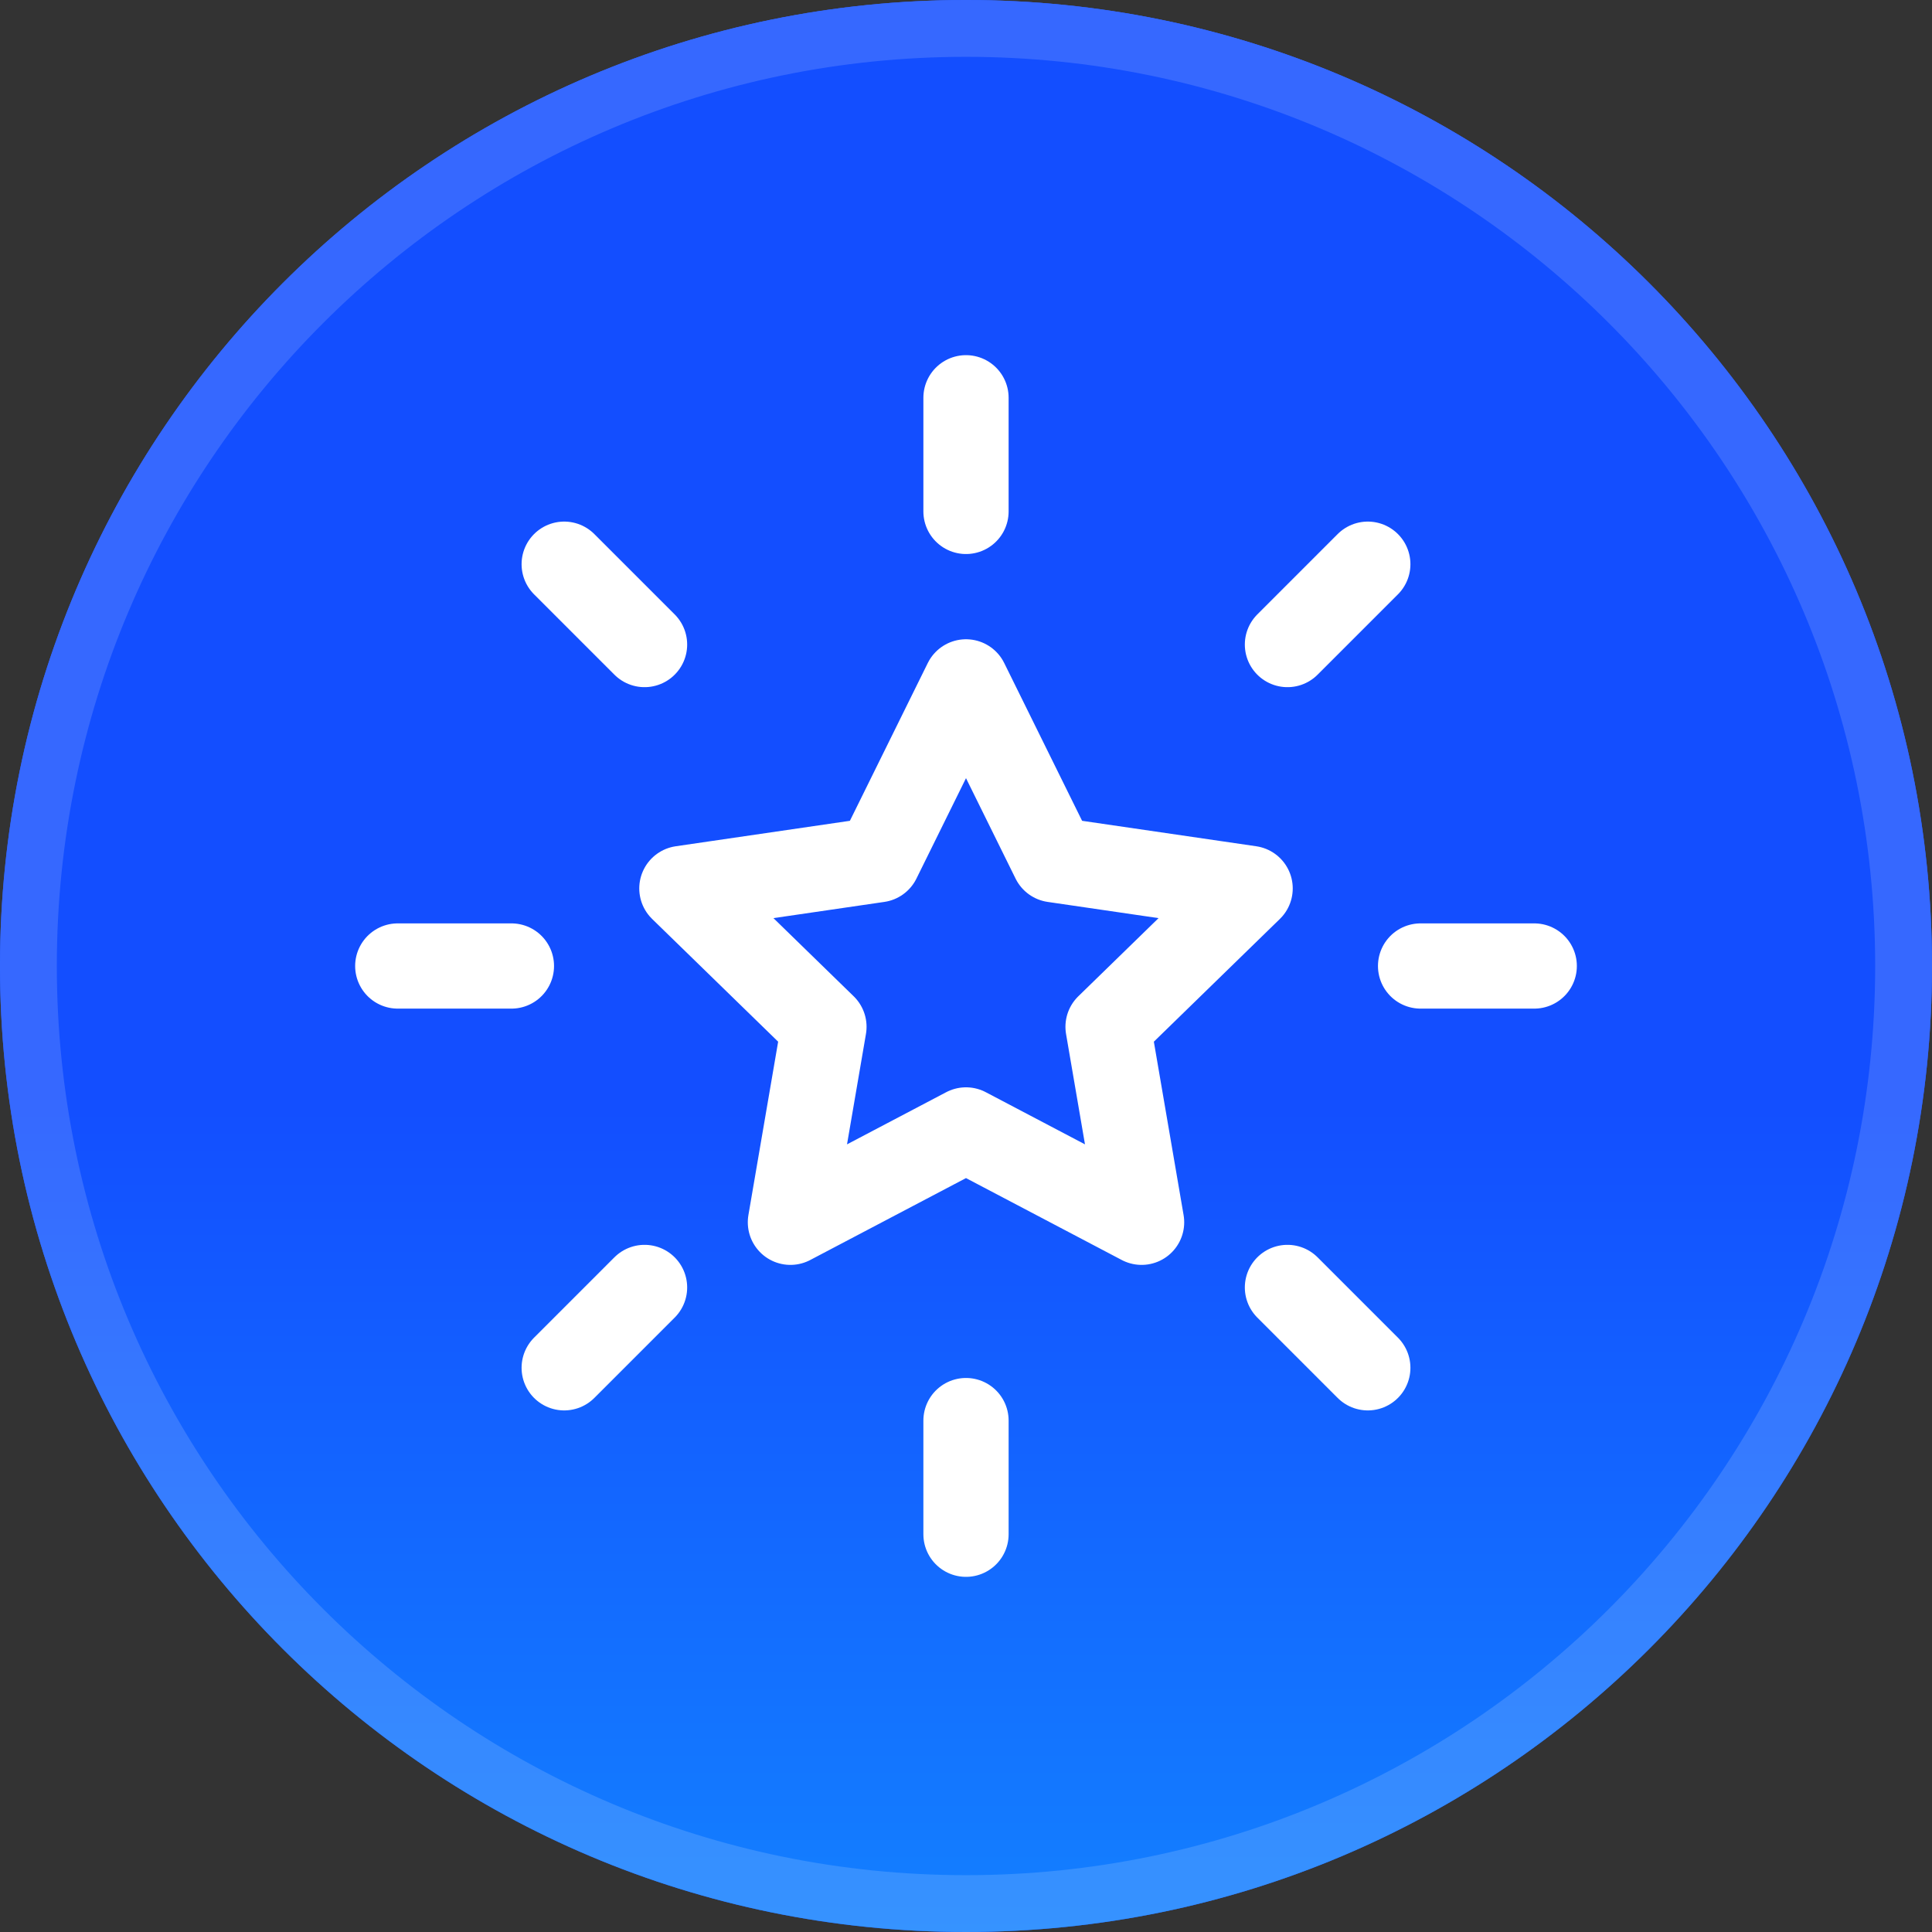
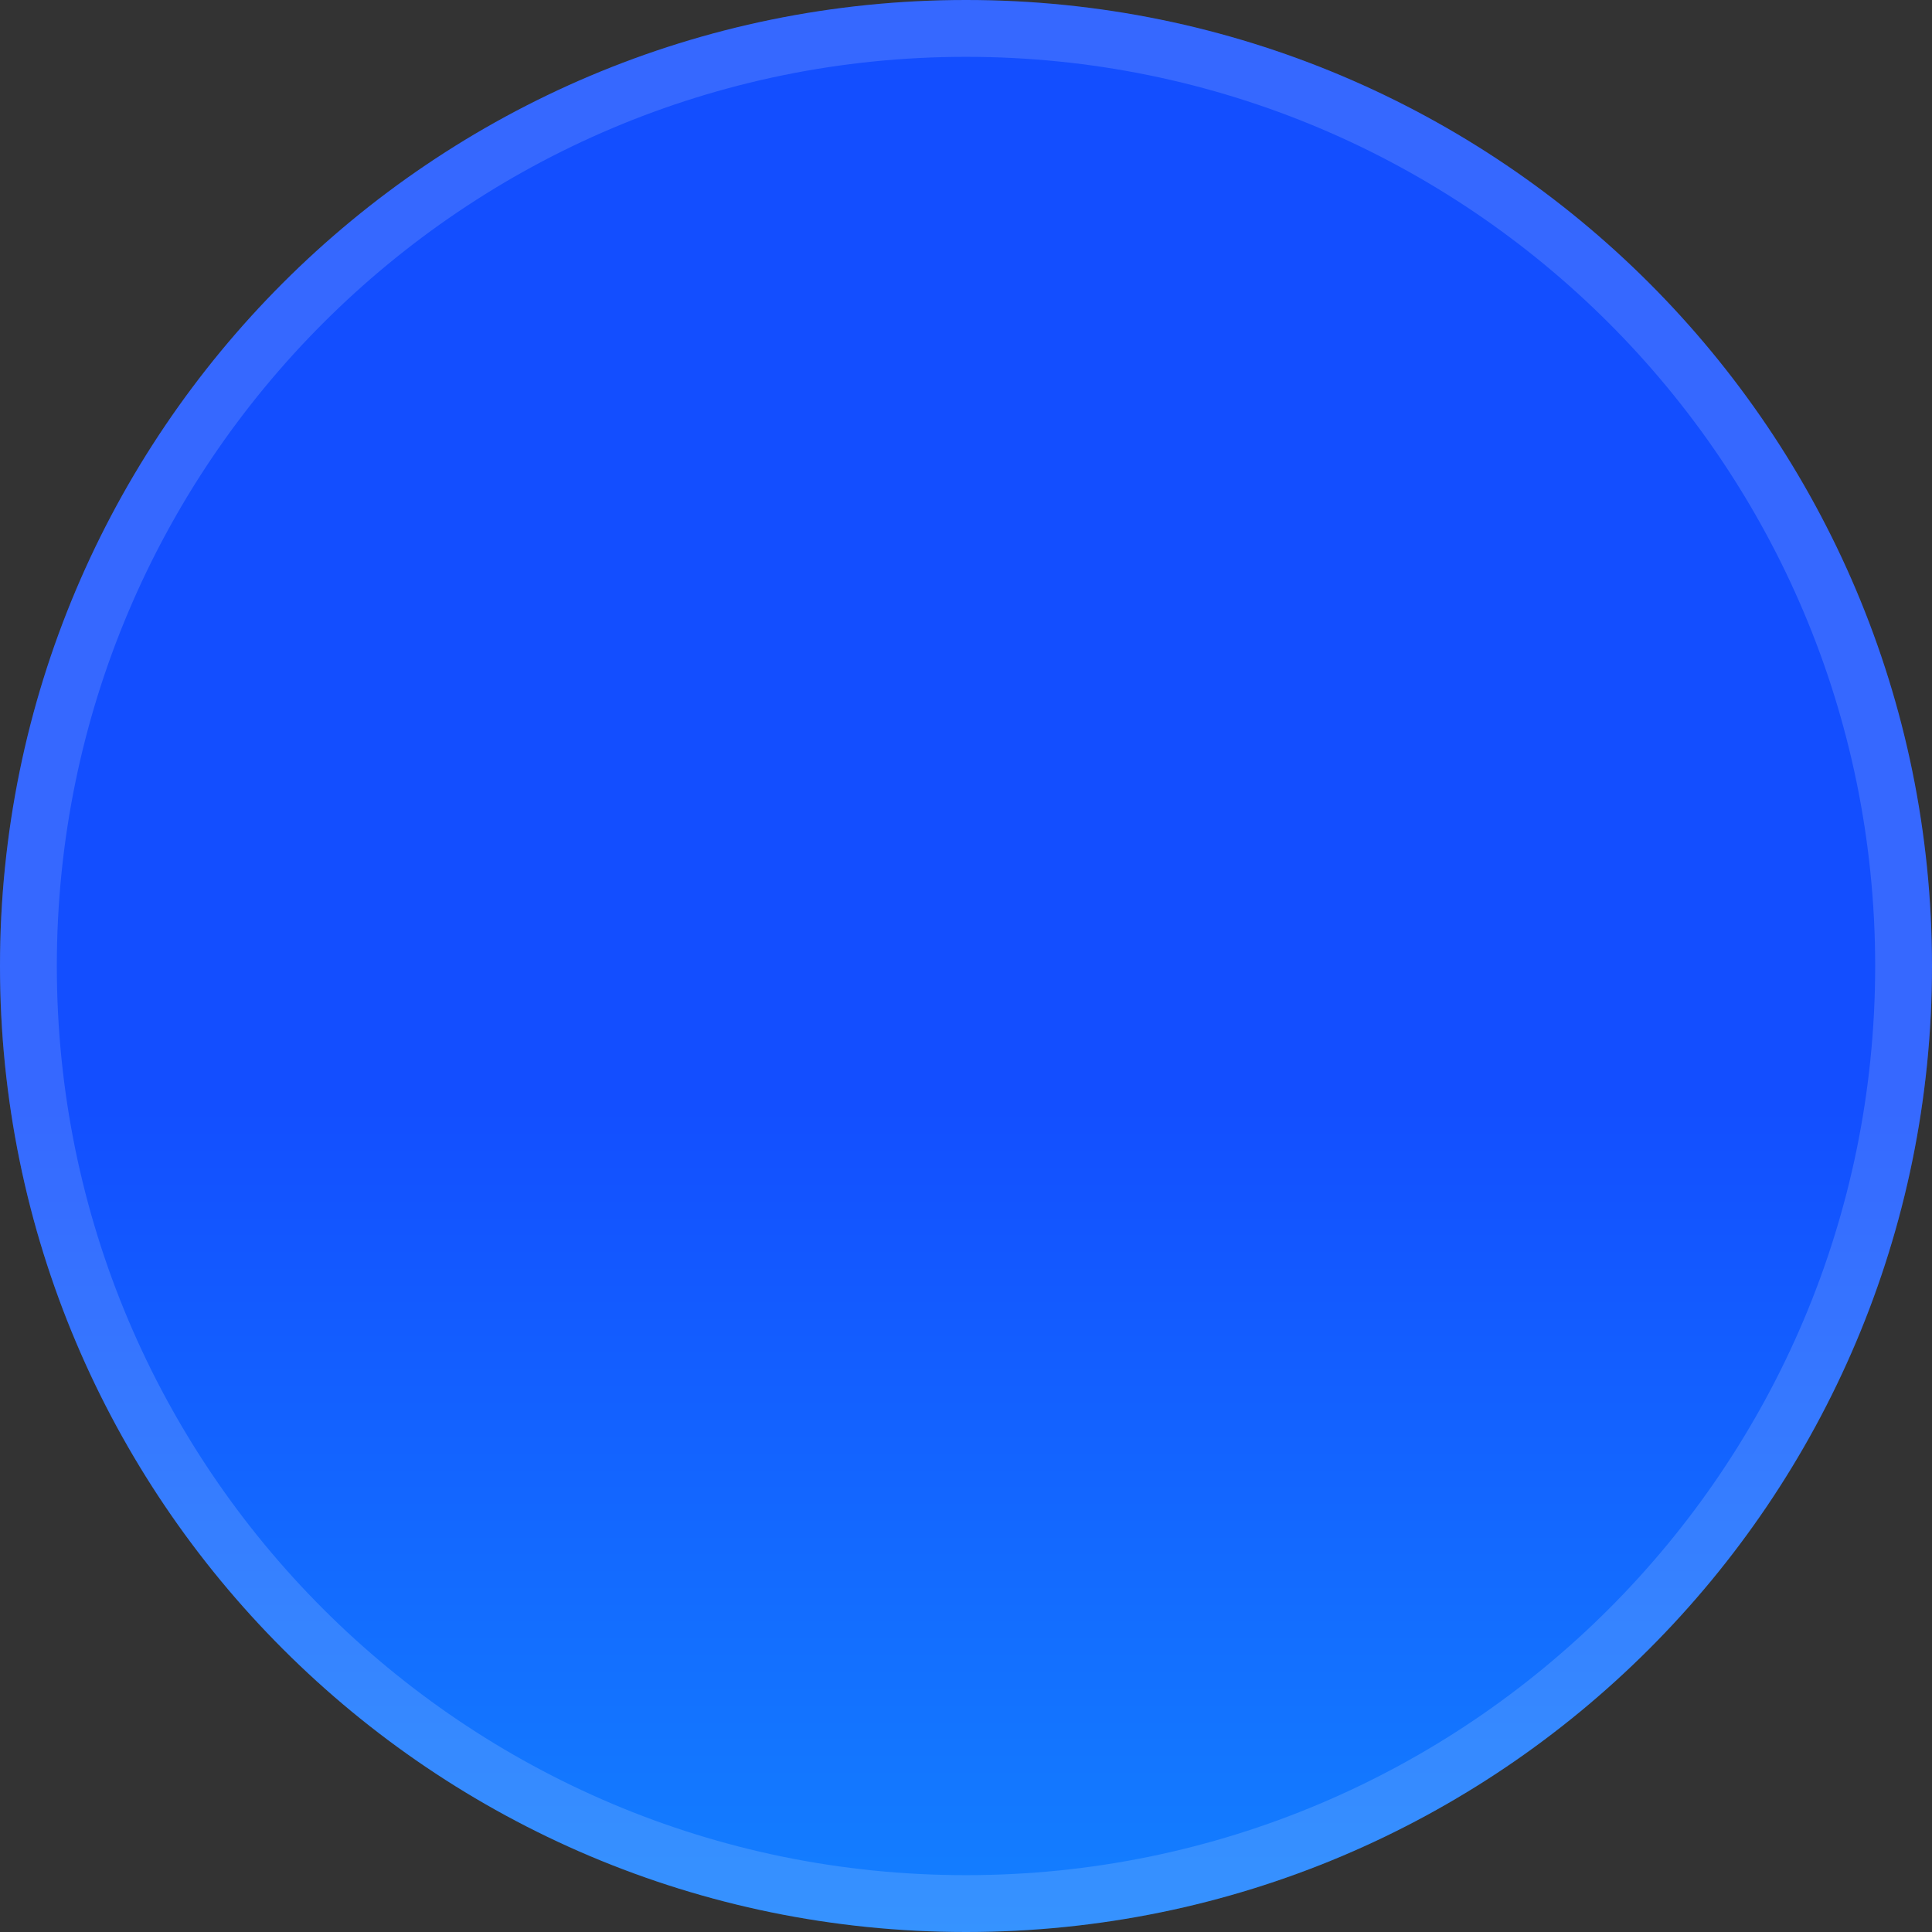
<svg xmlns="http://www.w3.org/2000/svg" width="34" height="34" viewBox="0 0 34 34" fill="none">
  <rect x="0" y="0" width="34" height="34" fill="#333333" stroke="none" />
  <g clip-path="url(#clip0_742_99)">
-     <path d="M34 17C34 7.611 26.389 0 17 0C7.611 0 0 7.611 0 17C0 26.389 7.611 34 17 34C26.389 34 34 26.389 34 17Z" fill="#134EFF" />
-     <path d="M34 17C34 7.611 26.389 0 17 0C7.611 0 0 7.611 0 17C0 26.389 7.611 34 17 34C26.389 34 34 26.389 34 17Z" fill="url(#paint0_linear_742_99)" />
+     <path d="M34 17C7.611 0 0 7.611 0 17C0 26.389 7.611 34 17 34C26.389 34 34 26.389 34 17Z" fill="url(#paint0_linear_742_99)" />
    <path d="M34 17C34 7.611 26.389 0 17 0C7.611 0 0 7.611 0 17C0 26.389 7.611 34 17 34C26.389 34 34 26.389 34 17Z" fill="url(#paint1_linear_742_99)" />
    <mask id="mask0_742_99" style="mask-type:luminance" maskUnits="userSpaceOnUse" x="8" y="7" width="17" height="20">
-       <path d="M24.896 11.589L14.93 7L8.001 22.048L17.967 26.637L24.896 11.589Z" fill="white" />
-     </mask>
+       </mask>
    <g mask="url(#mask0_742_99)" />
-     <path d="M27 17H25M24.071 24.071L22.657 22.657M9 17H7M11.343 11.343L9.929 9.929M17 9V7M22.657 11.343L24.071 9.929M17 27V25M9.929 24.071L11.343 22.657M17 12L18.545 15.13L22 15.635L19.5 18.07L20.09 21.51L17 19.885L13.91 21.51L14.5 18.07L12 15.635L15.455 15.13L17 12Z" stroke="white" stroke-width="1.5" stroke-linecap="round" stroke-linejoin="round" />
    <path d="M33.5 17C33.5 7.887 26.113 0.5 17 0.5C7.887 0.5 0.5 7.887 0.5 17C0.5 26.113 7.887 33.5 17 33.5C26.113 33.5 33.5 26.113 33.5 17Z" stroke="white" stroke-opacity="0.15" />
  </g>
  <defs>
    <linearGradient id="paint0_linear_742_99" x1="17" y1="0" x2="17" y2="34" gradientUnits="userSpaceOnUse">
      <stop stop-color="white" stop-opacity="0.12" />
      <stop offset="1" stop-color="white" stop-opacity="0" />
    </linearGradient>
    <linearGradient id="paint1_linear_742_99" x1="17" y1="19.223" x2="17" y2="34" gradientUnits="userSpaceOnUse">
      <stop stop-color="#134EFF" />
      <stop offset="1" stop-color="#1380FF" />
    </linearGradient>
    <clipPath id="clip0_742_99">
      <rect width="34" height="34" fill="white" />
    </clipPath>
  </defs>
</svg>